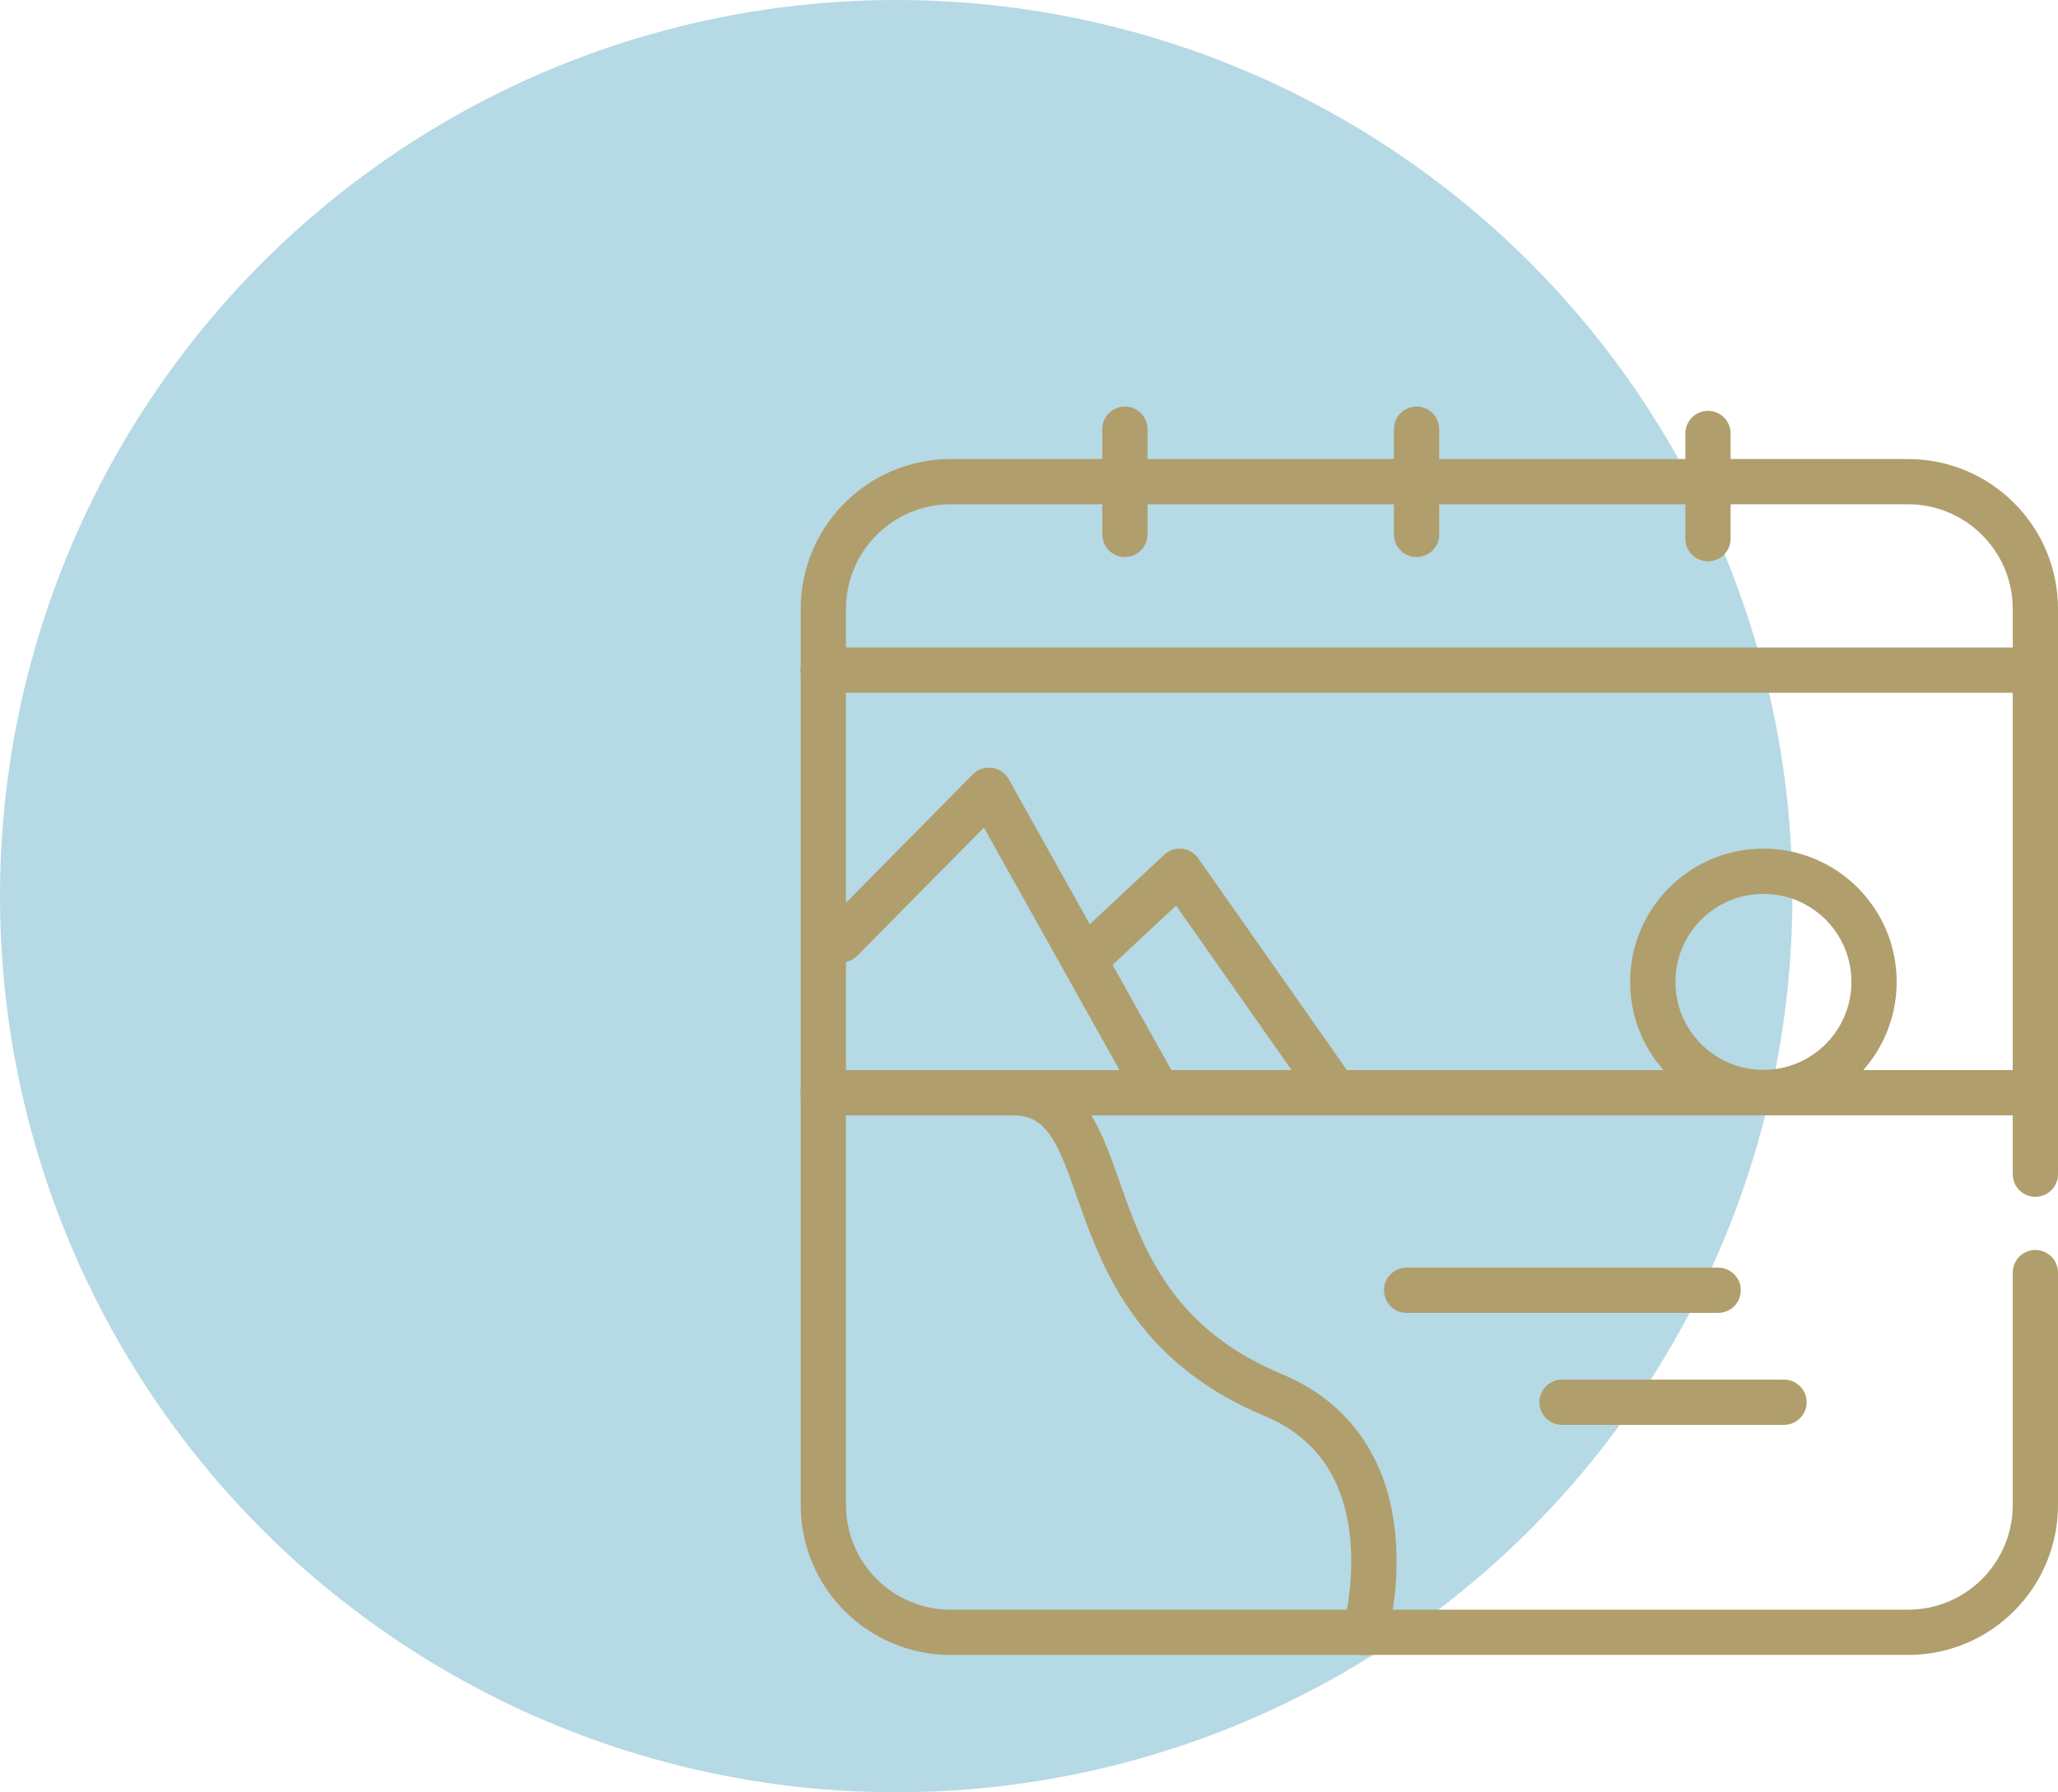
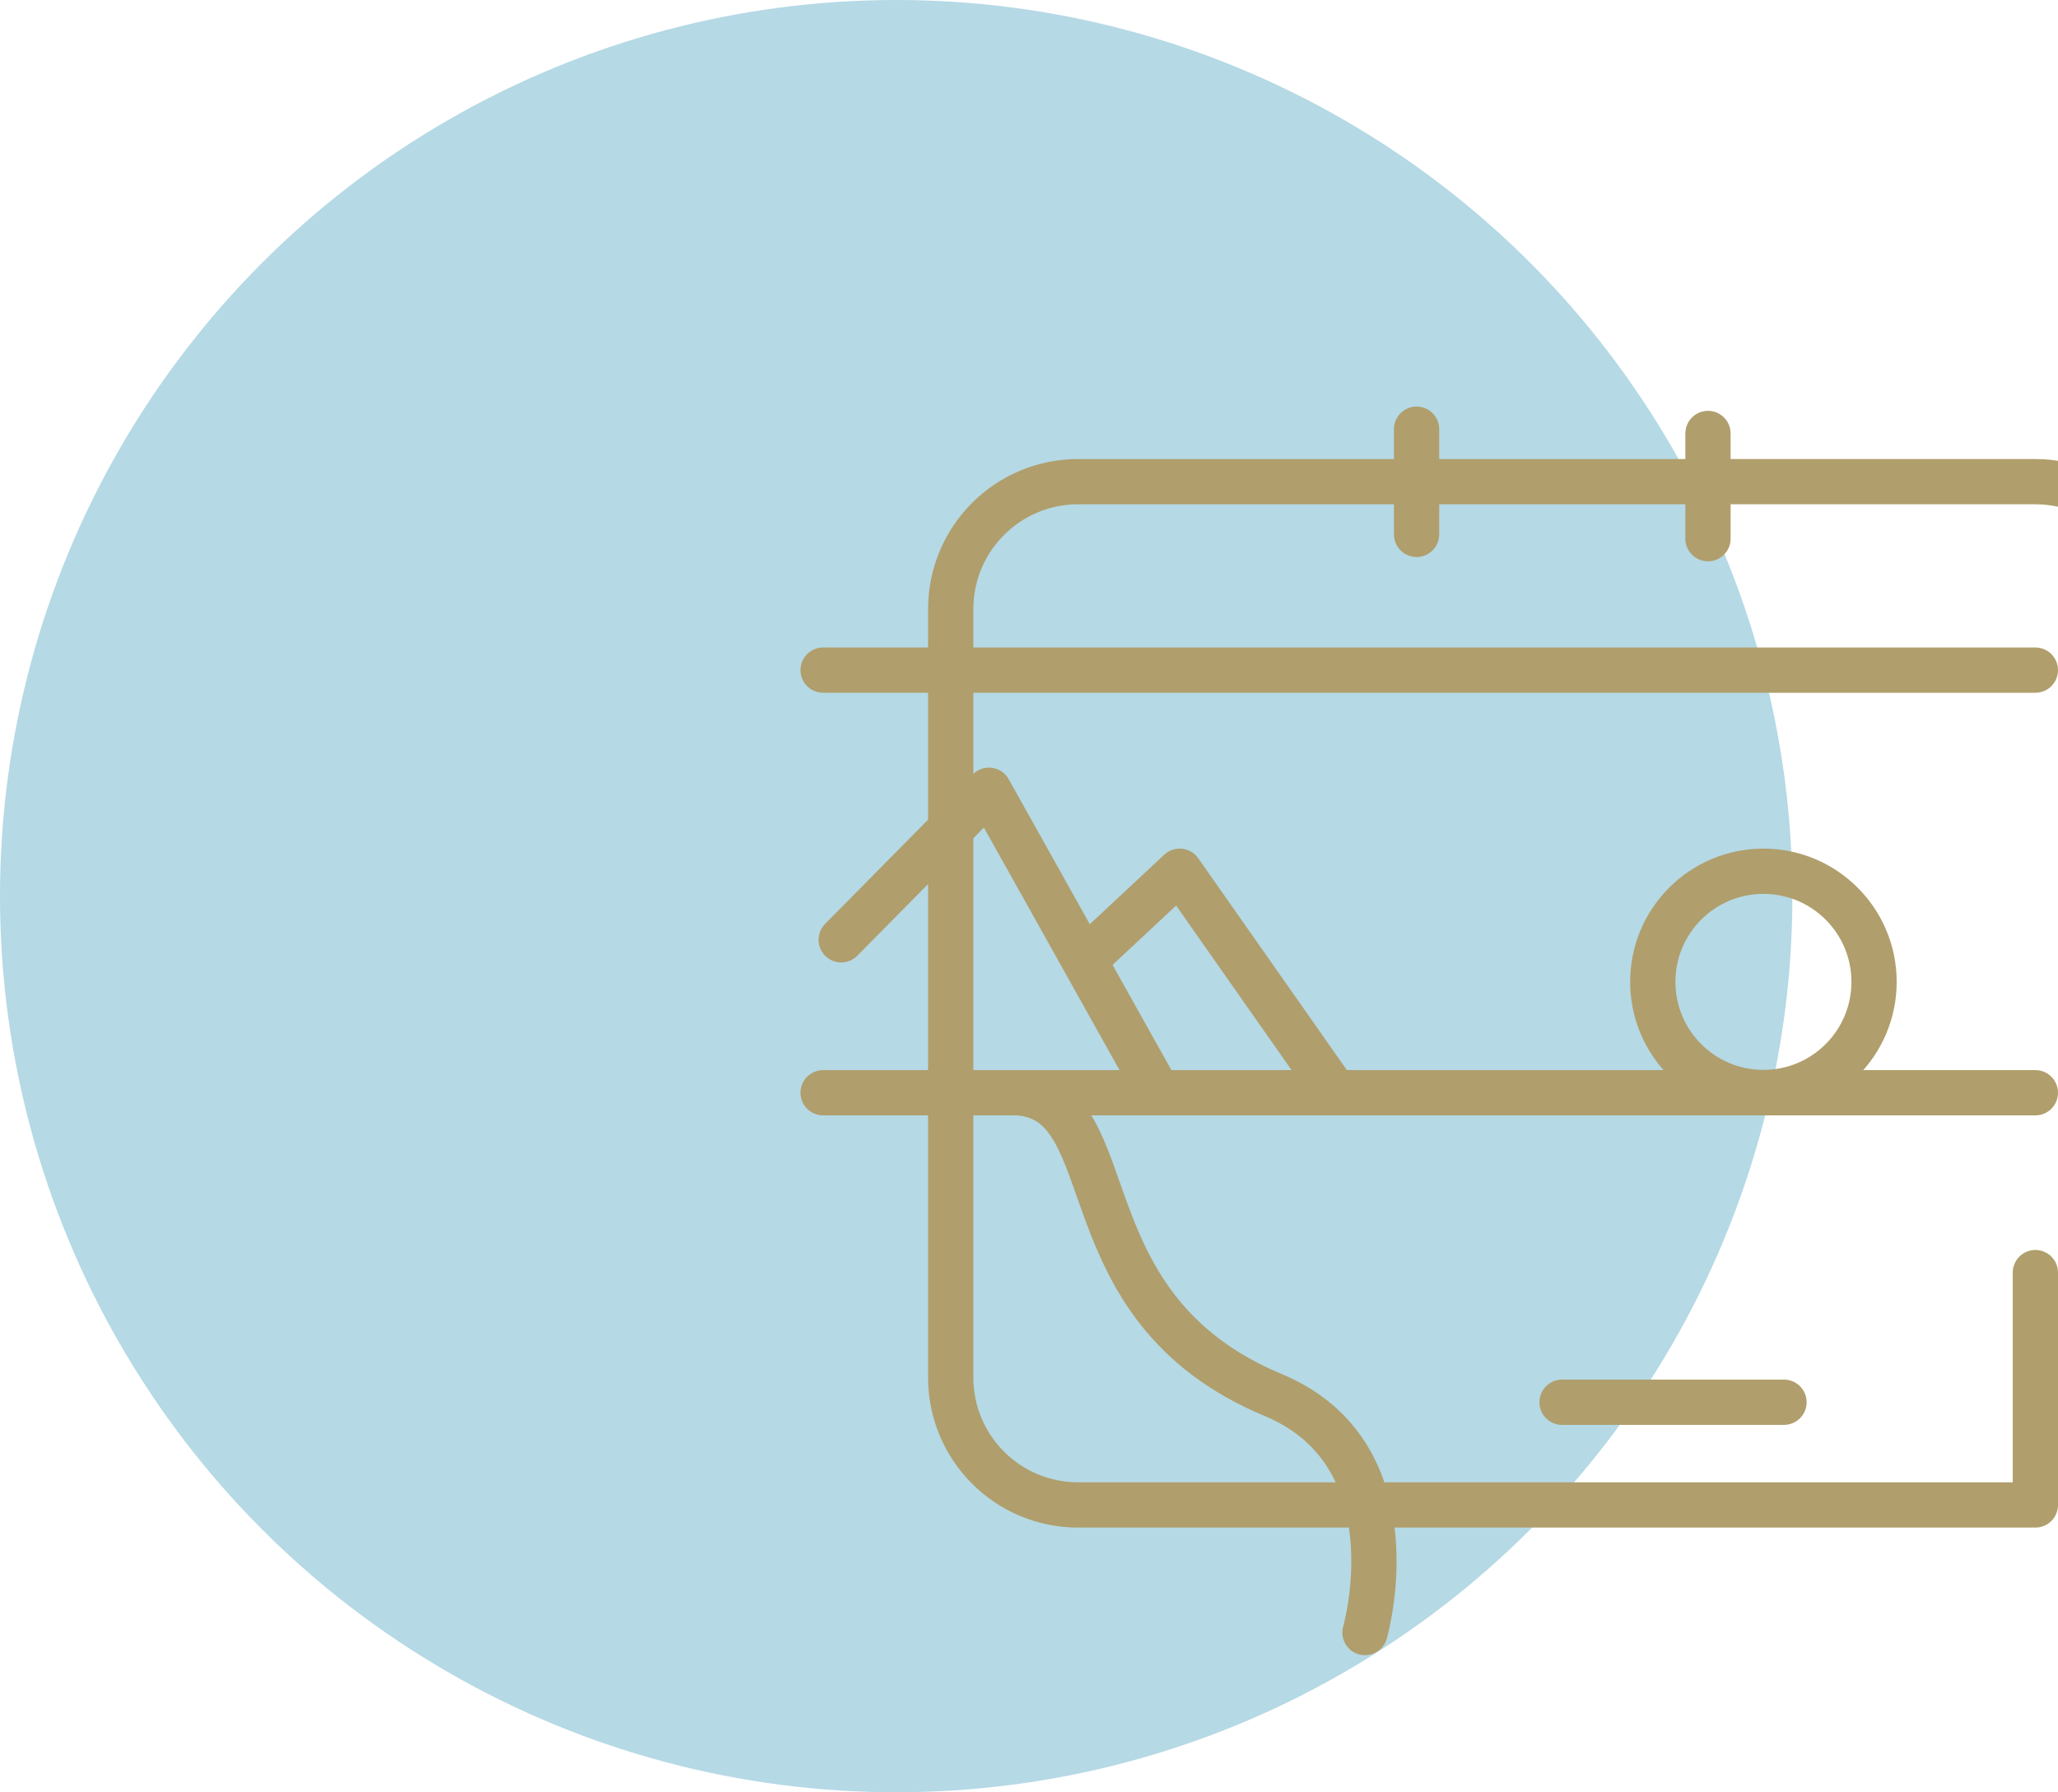
<svg xmlns="http://www.w3.org/2000/svg" id="Ebene_1" data-name="Ebene 1" viewBox="0 0 90.96 79.22">
  <defs>
    <style>
      .cls-1 {
        fill-rule: evenodd;
      }

      .cls-1, .cls-2 {
        fill: none;
        stroke: #b09e6c;
        stroke-linecap: round;
        stroke-linejoin: round;
        stroke-width: 2px;
      }

      .cls-3 {
        fill: #46a1be;
        isolation: isolate;
        opacity: .4;
      }
    </style>
  </defs>
  <circle id="Oval" class="cls-3" cx="39.61" cy="39.61" r="39.61" />
  <g id="Kalenderseite">
-     <path class="cls-2" d="m89.96,56.25v10.27c0,3.11-2.52,5.63-5.63,5.63h-42.31c-3.11,0-5.63-2.52-5.63-5.63V26.92c0-3.11,2.52-5.63,5.63-5.63h42.31c3.11,0,5.63,2.52,5.63,5.63v24.98" />
-     <line class="cls-2" x1="49.72" y1="18.97" x2="49.72" y2="23.62" />
+     <path class="cls-2" d="m89.96,56.25v10.27h-42.31c-3.11,0-5.63-2.52-5.63-5.63V26.92c0-3.11,2.52-5.63,5.63-5.63h42.31c3.11,0,5.63,2.52,5.63,5.63v24.98" />
    <line class="cls-2" x1="36.38" y1="29.62" x2="89.96" y2="29.62" />
    <circle class="cls-2" cx="77.94" cy="43.4" r="4.89" />
-     <line class="cls-2" x1="62.17" y1="57.03" x2="75.94" y2="57.03" />
    <line class="cls-2" x1="69.04" y1="61.98" x2="78.85" y2="61.98" />
    <line class="cls-2" x1="89.96" y1="48.3" x2="36.38" y2="48.3" />
    <polyline class="cls-1" points="37.18 41.54 43.71 34.93 50.98 47.93" />
    <polyline class="cls-1" points="48.51 41.9 52.14 38.51 58.75 47.93" />
    <line class="cls-2" x1="75.49" y1="19.16" x2="75.49" y2="23.81" />
    <line class="cls-2" x1="62.61" y1="18.97" x2="62.61" y2="23.62" />
    <path class="cls-2" d="m60.33,72.16s2.27-7.86-4.06-10.5c-9.38-3.91-6.44-13.01-11.28-13.36" />
  </g>
</svg>